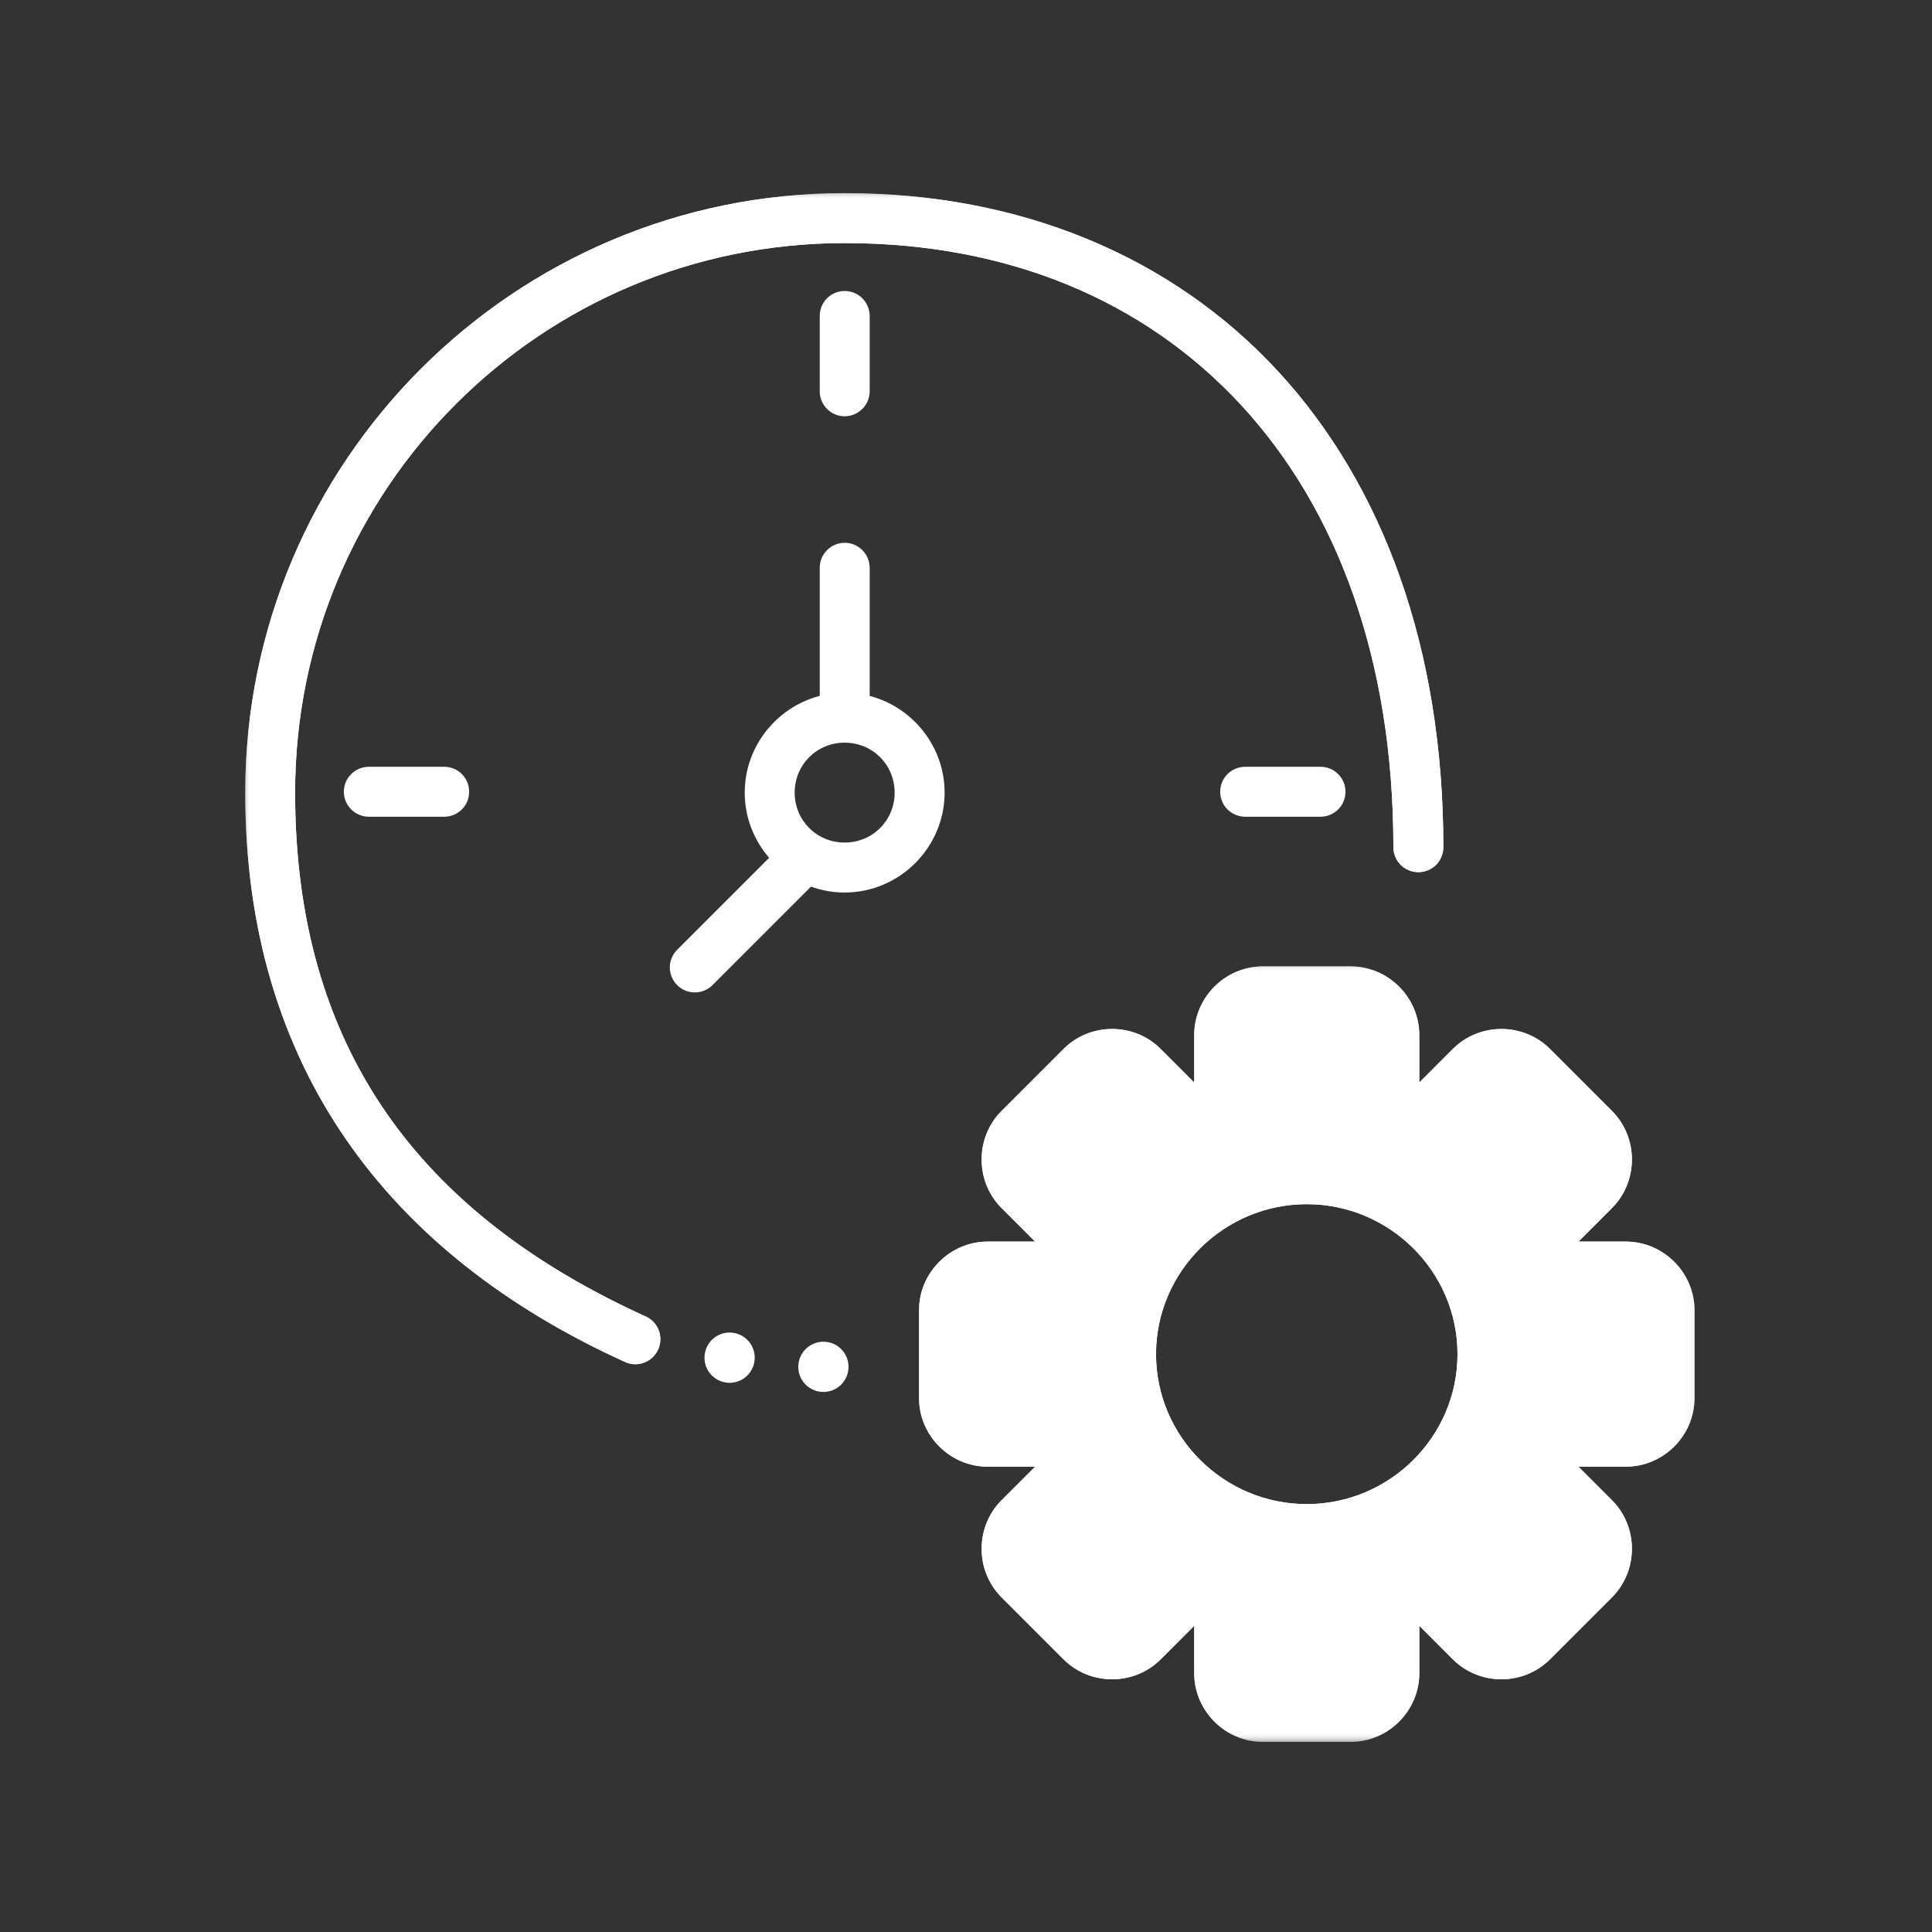
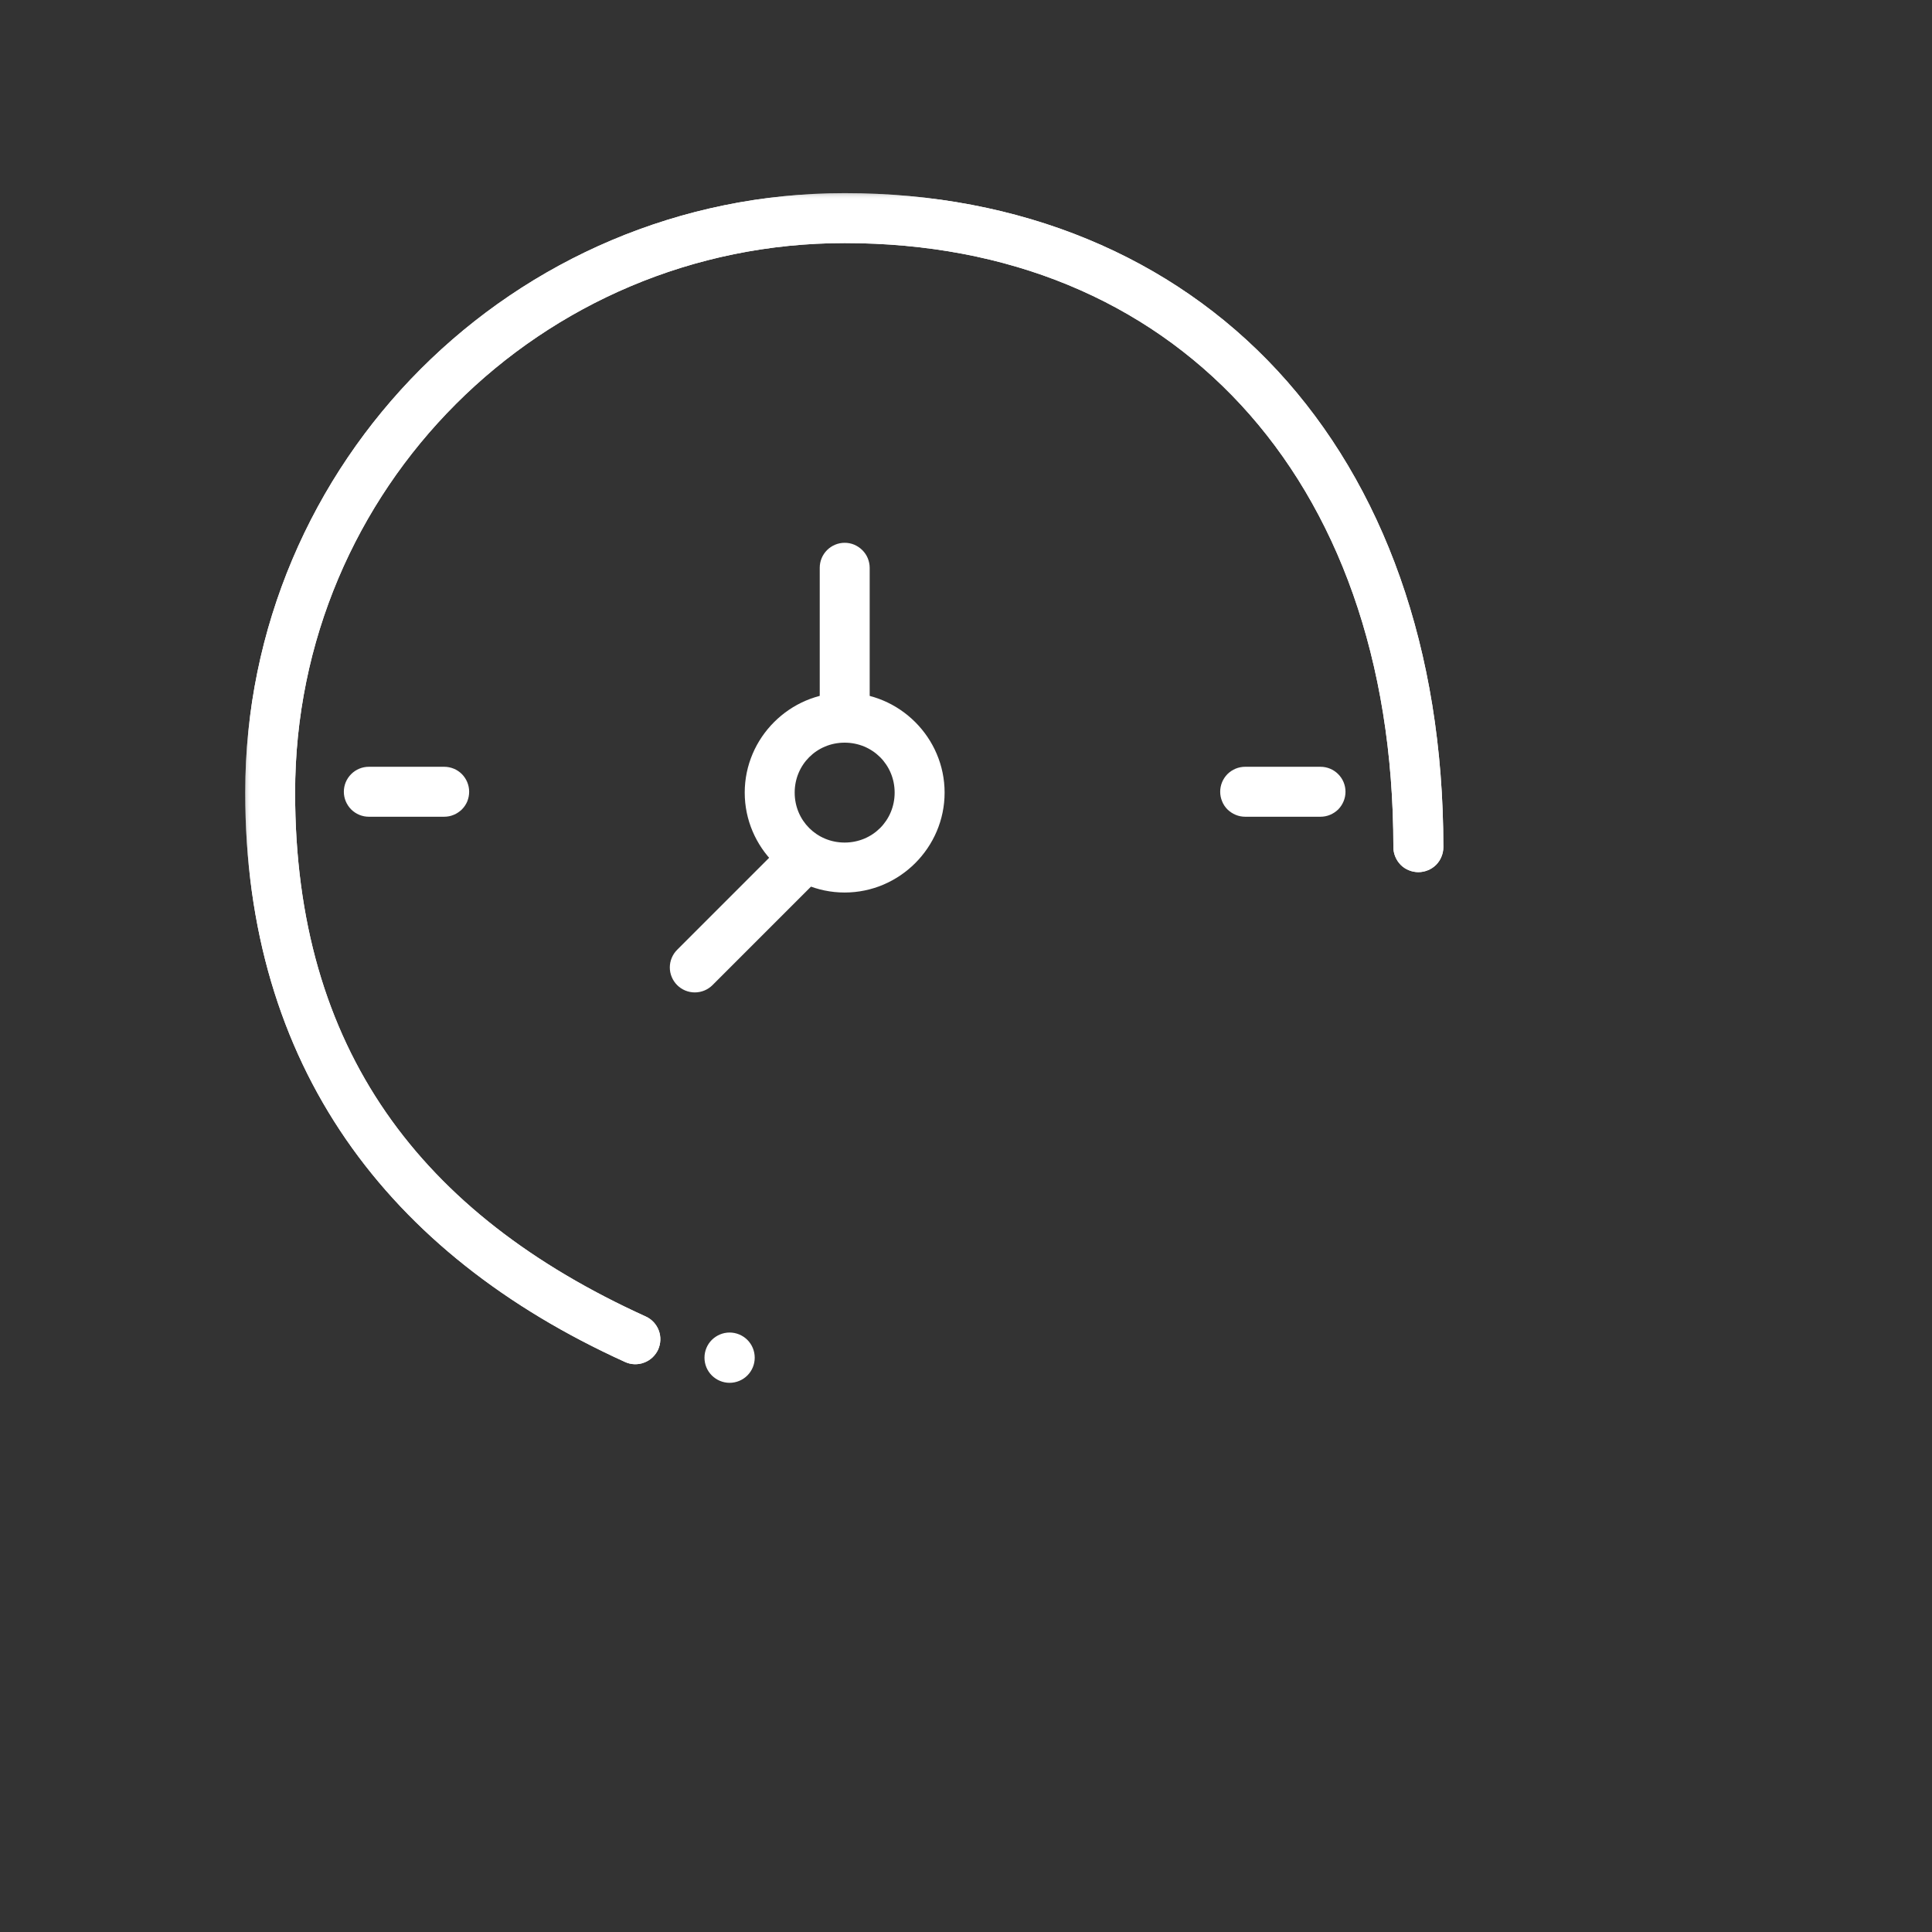
<svg xmlns="http://www.w3.org/2000/svg" width="150" height="150" viewBox="0 0 150 150" fill="none">
  <rect x="0" y="0" width="150" height="150" fill="#333333" stroke="none" />
  <mask id="mask0_56_821" style="mask-type:luminance" maskUnits="userSpaceOnUse" x="71" y="74" width="61" height="62">
-     <path d="M71.01 74.739H131.781V135.158H71.01V74.739Z" fill="white" />
-   </mask>
+     </mask>
  <g mask="url(#mask0_56_821)">
    <path d="M98.054 75.029C95.132 75.029 92.72 77.441 92.72 80.358V84.049L90.116 81.44C88.051 79.374 84.64 79.374 82.574 81.44L77.762 86.252C75.697 88.317 75.697 91.729 77.762 93.794L80.366 96.398H76.68C73.763 96.398 71.352 98.809 71.352 101.732V108.538C71.352 111.46 73.763 113.872 76.68 113.872H80.366L77.762 116.475C75.697 118.541 75.697 121.952 77.762 124.018L82.574 128.83C84.64 130.895 88.051 130.895 90.116 128.83L92.72 126.22V129.912C92.72 132.829 95.132 135.24 98.054 135.24H104.86C107.777 135.24 110.194 132.829 110.194 129.912V126.226L112.798 128.83C114.863 130.895 118.274 130.895 120.34 128.83L125.152 124.018C127.217 121.952 127.217 118.541 125.152 116.475L122.548 113.872H126.228C129.151 113.872 131.562 111.46 131.562 108.538V101.732C131.562 98.809 129.151 96.398 126.228 96.398H122.548L125.152 93.794C127.217 91.729 127.217 88.317 125.152 86.252L120.34 81.44C118.274 79.374 114.863 79.374 112.798 81.44L110.194 84.044V80.358C110.194 77.441 107.777 75.029 104.86 75.029H98.054ZM101.454 93.492C107.887 93.492 113.16 98.721 113.16 105.137C113.16 111.548 107.887 116.778 101.454 116.778C95.022 116.778 89.754 111.548 89.754 105.137C89.754 98.721 95.022 93.492 101.454 93.492Z" fill="white" />
  </g>
  <mask id="mask1_56_821" style="mask-type:luminance" maskUnits="userSpaceOnUse" x="19" y="15" width="95" height="93">
    <path d="M19 15H113.197V107.082H19V15Z" fill="white" />
  </mask>
  <g mask="url(#mask1_56_821)">
    <path d="M65.577 14.995C39.897 14.995 19.039 35.858 19.039 61.538C19.039 82.753 30.064 97.359 48.526 105.742C48.757 105.852 49.01 105.907 49.263 105.918C49.521 105.923 49.773 105.885 50.01 105.791C50.251 105.704 50.466 105.566 50.652 105.396C50.839 105.22 50.993 105.011 51.097 104.781C51.306 104.314 51.328 103.775 51.147 103.298C50.965 102.814 50.603 102.424 50.13 102.21C32.651 94.272 22.912 81.451 22.912 61.538C22.912 37.951 41.995 18.873 65.577 18.873C78.332 18.873 88.879 23.372 96.334 31.419C103.788 39.472 108.182 51.167 108.182 65.774C108.182 66.026 108.232 66.279 108.331 66.515C108.43 66.751 108.572 66.966 108.748 67.147C108.93 67.328 109.144 67.471 109.38 67.564C109.616 67.663 109.869 67.713 110.122 67.713C110.374 67.713 110.627 67.663 110.863 67.564C111.099 67.471 111.314 67.328 111.495 67.147C111.676 66.966 111.819 66.751 111.912 66.515C112.011 66.279 112.061 66.026 112.061 65.774C112.061 50.382 107.391 37.654 99.185 28.782C90.972 19.916 79.25 14.995 65.577 14.995Z" fill="white" />
  </g>
  <mask id="mask2_56_821" style="mask-type:luminance" maskUnits="userSpaceOnUse" x="71" y="74" width="61" height="62">
    <path d="M71.01 74.739H131.781V135.158H71.01V74.739Z" fill="white" />
  </mask>
  <g mask="url(#mask2_56_821)">
-     <path d="M98.054 75.029C95.132 75.029 92.72 77.441 92.72 80.358V84.049L90.116 81.44C88.051 79.374 84.64 79.374 82.574 81.44L77.762 86.252C75.697 88.317 75.697 91.729 77.762 93.794L80.366 96.398H76.68C73.763 96.398 71.352 98.809 71.352 101.732V108.538C71.352 111.46 73.763 113.872 76.68 113.872H80.366L77.762 116.475C75.697 118.541 75.697 121.952 77.762 124.018L82.574 128.83C84.64 130.895 88.051 130.895 90.116 128.83L92.72 126.22V129.912C92.72 132.829 95.132 135.24 98.054 135.24H104.86C107.777 135.24 110.194 132.829 110.194 129.912V126.226L112.798 128.83C114.863 130.895 118.274 130.895 120.34 128.83L125.152 124.018C127.217 121.952 127.217 118.541 125.152 116.475L122.548 113.872H126.228C129.151 113.872 131.562 111.46 131.562 108.538V101.732C131.562 98.809 129.151 96.398 126.228 96.398H122.548L125.152 93.794C127.217 91.729 127.217 88.317 125.152 86.252L120.34 81.44C118.274 79.374 114.863 79.374 112.798 81.44L110.194 84.044V80.358C110.194 77.441 107.777 75.029 104.86 75.029H98.054ZM101.454 93.492C107.887 93.492 113.16 98.721 113.16 105.137C113.16 111.548 107.887 116.778 101.454 116.778C95.022 116.778 89.754 111.548 89.754 105.137C89.754 98.721 95.022 93.492 101.454 93.492Z" fill="white" />
-   </g>
+     </g>
  <mask id="mask3_56_821" style="mask-type:luminance" maskUnits="userSpaceOnUse" x="19" y="15" width="95" height="93">
    <path d="M19 15H113.197V107.082H19V15Z" fill="white" />
  </mask>
  <g mask="url(#mask3_56_821)">
    <path d="M65.577 14.995C39.897 14.995 19.039 35.858 19.039 61.538C19.039 82.753 30.064 97.359 48.526 105.742C48.757 105.852 49.01 105.907 49.263 105.918C49.521 105.923 49.773 105.885 50.01 105.791C50.251 105.704 50.466 105.566 50.652 105.396C50.839 105.22 50.993 105.011 51.097 104.781C51.306 104.314 51.328 103.775 51.147 103.298C50.965 102.814 50.603 102.424 50.13 102.21C32.651 94.272 22.912 81.451 22.912 61.538C22.912 37.951 41.995 18.873 65.577 18.873C78.332 18.873 88.879 23.372 96.334 31.419C103.788 39.472 108.182 51.167 108.182 65.774C108.182 66.026 108.232 66.279 108.331 66.515C108.43 66.751 108.572 66.966 108.748 67.147C108.93 67.328 109.144 67.471 109.38 67.564C109.616 67.663 109.869 67.713 110.122 67.713C110.374 67.713 110.627 67.663 110.863 67.564C111.099 67.471 111.314 67.328 111.495 67.147C111.676 66.966 111.819 66.751 111.912 66.515C112.011 66.279 112.061 66.026 112.061 65.774C112.061 50.382 107.391 37.654 99.185 28.782C90.972 19.916 79.25 14.995 65.577 14.995Z" fill="white" />
  </g>
  <path d="M65.577 53.782C61.319 53.782 57.82 57.276 57.82 61.538C57.82 65.801 61.319 69.295 65.577 69.295C69.839 69.295 73.339 65.801 73.339 61.538C73.339 57.276 69.839 53.782 65.577 53.782ZM65.577 57.66C67.746 57.66 69.46 59.374 69.46 61.538C69.46 63.703 67.746 65.416 65.577 65.416C63.412 65.416 61.699 63.703 61.699 61.538C61.699 59.374 63.412 57.66 65.577 57.66Z" fill="white" />
  <path d="M65.577 42.142C65.066 42.142 64.572 42.351 64.209 42.713C63.847 43.076 63.644 43.57 63.644 44.081V55.721C63.644 56.232 63.847 56.726 64.209 57.089C64.572 57.451 65.066 57.66 65.577 57.66C65.835 57.66 66.088 57.611 66.324 57.512C66.555 57.413 66.769 57.27 66.951 57.089C67.132 56.913 67.275 56.699 67.373 56.463C67.467 56.226 67.522 55.974 67.522 55.721V44.081C67.522 43.828 67.467 43.576 67.373 43.339C67.275 43.103 67.132 42.894 66.951 42.713C66.769 42.532 66.555 42.389 66.324 42.29C66.088 42.191 65.835 42.142 65.577 42.142Z" fill="white" />
  <path d="M62.408 64.713C61.892 64.713 61.403 64.917 61.035 65.279L52.576 73.739C52.394 73.92 52.252 74.134 52.153 74.371C52.054 74.607 52.004 74.859 52.004 75.112C52.004 75.365 52.054 75.618 52.153 75.854C52.252 76.09 52.394 76.304 52.576 76.485C52.938 76.848 53.433 77.051 53.944 77.051C54.46 77.051 54.954 76.848 55.317 76.485L63.782 68.02C63.958 67.839 64.106 67.63 64.199 67.394C64.298 67.158 64.348 66.905 64.348 66.653C64.348 66.394 64.298 66.142 64.199 65.906C64.106 65.675 63.958 65.461 63.782 65.279C63.6 65.098 63.386 64.955 63.15 64.856C62.914 64.763 62.661 64.708 62.408 64.713Z" fill="white" />
-   <path d="M65.879 106.121C65.879 106.637 65.676 107.137 65.308 107.5C64.945 107.868 64.445 108.071 63.929 108.071C63.413 108.071 62.918 107.868 62.55 107.5C62.182 107.137 61.979 106.637 61.979 106.121C61.979 105.605 62.182 105.105 62.55 104.742C62.918 104.374 63.413 104.171 63.929 104.171C64.445 104.171 64.945 104.374 65.308 104.742C65.676 105.105 65.879 105.605 65.879 106.121Z" fill="white" />
  <path d="M58.596 105.412C58.596 105.929 58.393 106.423 58.025 106.791C57.662 107.154 57.162 107.362 56.646 107.362C56.13 107.362 55.635 107.154 55.267 106.791C54.899 106.423 54.696 105.929 54.696 105.412C54.696 104.891 54.899 104.396 55.267 104.028C55.635 103.666 56.13 103.457 56.646 103.457C57.162 103.457 57.662 103.666 58.025 104.028C58.393 104.396 58.596 104.891 58.596 105.412Z" fill="white" />
-   <path d="M65.577 22.592C65.066 22.592 64.572 22.795 64.209 23.157C63.847 23.52 63.644 24.014 63.644 24.531V30.381C63.644 30.892 63.847 31.386 64.209 31.749C64.572 32.117 65.066 32.32 65.577 32.32C65.835 32.32 66.088 32.27 66.324 32.172C66.555 32.073 66.769 31.93 66.951 31.749C67.132 31.573 67.275 31.359 67.373 31.122C67.467 30.886 67.522 30.634 67.522 30.381V24.531C67.522 24.273 67.467 24.02 67.373 23.789C67.275 23.553 67.132 23.339 66.951 23.157C66.769 22.976 66.555 22.833 66.324 22.74C66.088 22.641 65.835 22.592 65.577 22.592Z" fill="white" />
  <path d="M96.674 59.533C96.158 59.533 95.669 59.736 95.301 60.099C94.939 60.467 94.735 60.956 94.735 61.472C94.735 61.725 94.785 61.978 94.884 62.214C94.977 62.45 95.12 62.664 95.301 62.846C95.482 63.021 95.697 63.164 95.933 63.263C96.169 63.362 96.422 63.411 96.674 63.411H102.525C102.777 63.411 103.03 63.362 103.266 63.263C103.502 63.164 103.717 63.021 103.898 62.846C104.074 62.664 104.217 62.45 104.315 62.214C104.414 61.978 104.464 61.725 104.464 61.472C104.464 60.956 104.261 60.467 103.892 60.099C103.53 59.736 103.036 59.533 102.525 59.533H96.674Z" fill="white" />
  <path d="M28.635 59.533C28.125 59.533 27.63 59.736 27.268 60.099C26.899 60.467 26.696 60.956 26.696 61.472C26.696 61.725 26.746 61.978 26.845 62.214C26.944 62.45 27.086 62.664 27.268 62.846C27.443 63.021 27.658 63.164 27.894 63.263C28.13 63.362 28.383 63.411 28.635 63.411H34.486C34.744 63.411 34.996 63.362 35.227 63.263C35.463 63.164 35.678 63.021 35.859 62.846C36.04 62.664 36.183 62.45 36.282 62.214C36.375 61.978 36.425 61.725 36.425 61.472C36.425 60.956 36.221 60.467 35.859 60.099C35.496 59.736 35.002 59.533 34.486 59.533H28.635Z" fill="white" />
</svg>